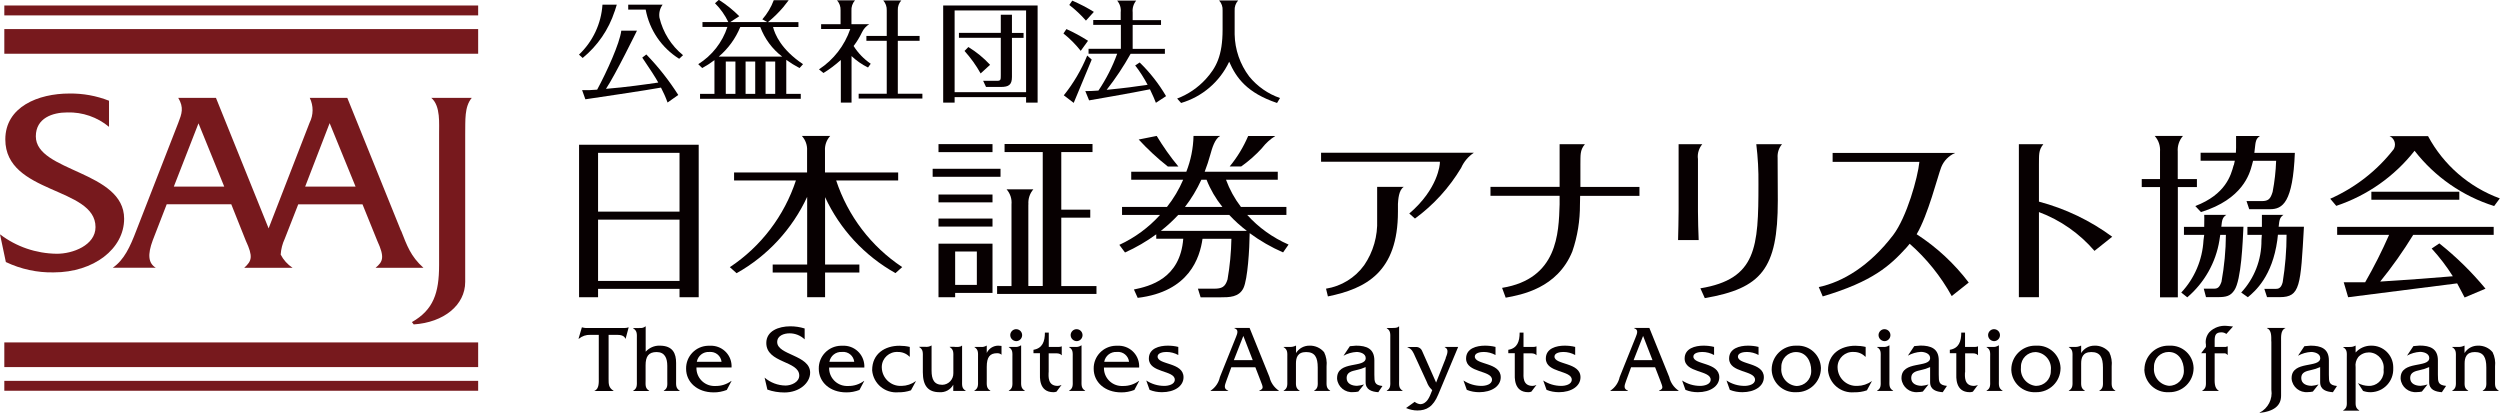
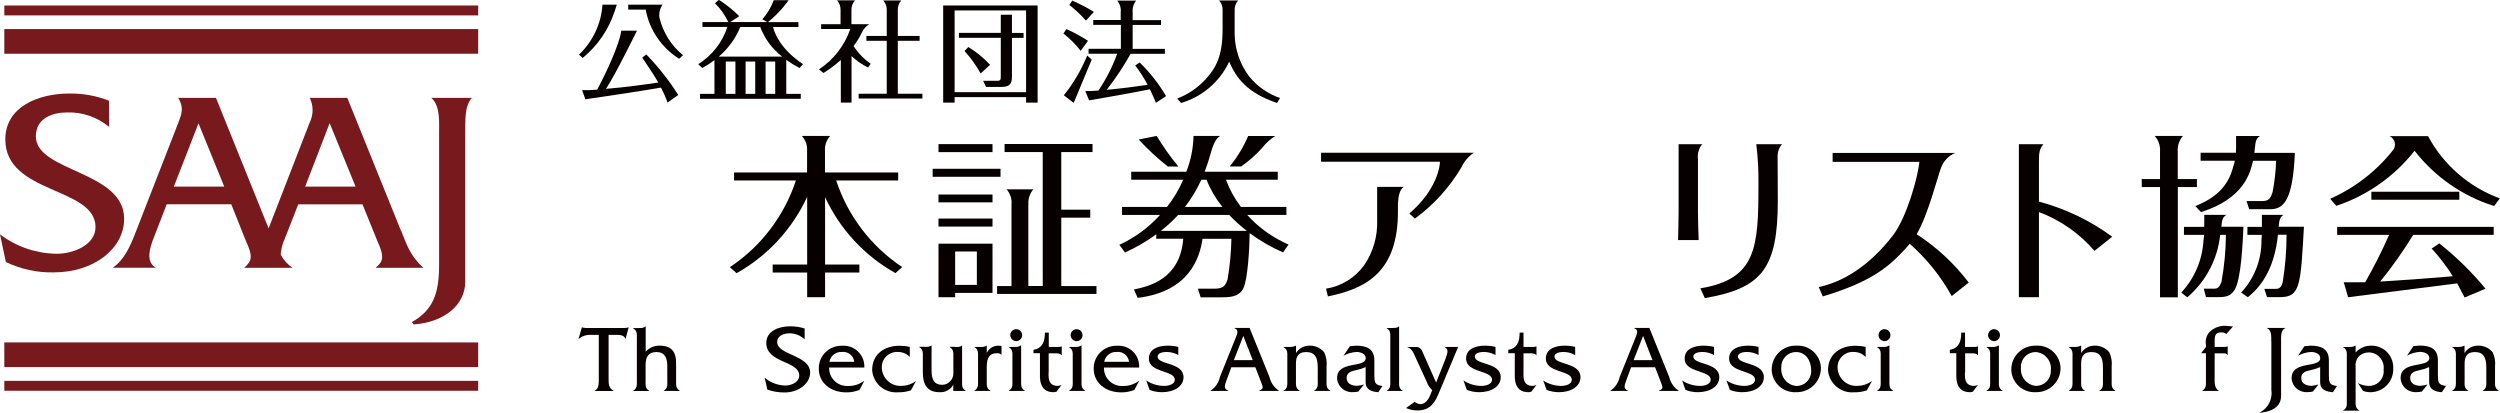
<svg xmlns="http://www.w3.org/2000/svg" id="_レイヤー_2" viewBox="0 0 277.73 45.88">
  <defs>
    <style>.cls-1{fill:#77191d;}.cls-2{fill:#070001;}</style>
  </defs>
  <g id="_ベース">
    <path class="cls-1" d="m12.11,14.09c-1.3-1.08-2.95-1.65-4.64-1.6-1.62,0-3.49.62-3.49,2.66,0,3.95,9.81,3.82,9.81,9.15,0,3.34-3.38,5.96-7.82,5.96-1.84.04-3.66-.36-5.32-1.15l-.65-3.08c1.81,1.38,4.01,2.13,6.28,2.16,1.8.02,4.33-.95,4.33-2.96,0-4.49-10.02-3.64-10.02-9.74,0-3.62,3.65-5.1,7.12-5.1,1.51-.02,3,.25,4.4.8v2.9Z" />
    <path class="cls-1" d="m44.54,25.62l-5.96-14.75h-4.17c.43.88.42,1.9-.02,2.77l-4.55,11.73-5.85-14.5h-4.19c.65,1.09.4,1.75,0,2.79l-4.66,11.96c-.68,1.79-1.36,3.27-2.61,4.12h4.77c-.82-.5-.93-1.44-.33-3.05l1.55-4h7.17l1.62,4.06c.82,1.77.67,2.23-.18,3h5.37c-.56-.37-1.02-.88-1.32-1.47.04-.6.19-1.2.45-1.75l1.5-3.83h7.14l1.64,4.05c.85,1.84.63,2.32-.19,3h5.32c-1.43-1.28-1.83-2.48-2.48-4.12m-25.25-4.9l2.74-7.03,2.86,7.03h-5.6Zm14.59,0l2.72-7.05,2.88,7.05h-5.6Z" />
    <path class="cls-1" d="m48.78,14.93c-.02-1.14.2-3.15-.87-4.06h4.5c-.84,1.01-.7,2.51-.73,4.06v16.39c0,2.57-2.37,4.5-5.72,4.72l-.2-.26c2.38-1.35,3.02-3.22,3.02-6.33v-14.53Z" />
    <rect class="cls-1" x=".48" y=".61" width="52.64" height="1.1" />
    <rect class="cls-1" x=".48" y="3.23" width="52.64" height="2.74" />
    <rect class="cls-1" x=".48" y="42.31" width="52.64" height="1.1" />
    <rect class="cls-1" x=".48" y="38.04" width="52.64" height="2.74" />
    <path class="cls-2" d="m67.61,42.05c0,.61-.01,1.02.55,1.36v.03h-2.11v-.03c.53-.2.47-.98.47-1.46v-4.75h-.94c-.46-.02-.91.13-1.27.43h-.04l.37-1.26h.04c.13.04.27.06.41.07h4.23c.17,0,.33-.01.49-.07h.03l-.34,1.26h-.02c-.14-.37-.56-.43-.92-.43h-.95v4.85Z" />
    <path class="cls-2" d="m71.05,36.43c.23.04.47-.02.65-.17h.03v2.81c.4-.44.97-.69,1.56-.67,1.47,0,1.82.88,1.82,1.92v1.93c0,.49-.06.88.4,1.15v.03h-1.77v-.03c.47-.27.39-.66.39-1.15v-1.61c0-.86-.28-1.53-1.19-1.53s-1.22.52-1.22,1.47v1.68c0,.49-.07.88.4,1.15v.03h-1.78v-.03c.47-.27.41-.66.41-1.15v-4.63c0-.49.06-.88-.41-1.15v-.03h.7Z" />
-     <path class="cls-2" d="m77.37,40.82c-.04,1.1.82,2.02,1.92,2.06.07,0,.14,0,.21,0,.63.01,1.24-.19,1.74-.56h.03l-.53,1c-.47.18-.97.28-1.47.27-1.81,0-3.05-1.14-3.05-2.62-.03-1.38,1.06-2.52,2.44-2.56.07,0,.15,0,.22,0,1.26-.06,2.33.91,2.39,2.16,0,.08,0,.17,0,.25h-3.91Zm2.79-.62c-.07-.67-.67-1.16-1.34-1.1-.01,0-.02,0-.03,0-.67-.04-1.26.43-1.38,1.09h2.75Z" />
    <path class="cls-2" d="m89.39,37.7c-.45-.43-1.05-.67-1.67-.67-.61,0-1.38.24-1.38.97,0,1.46,3.66,1.43,3.66,3.4,0,1.14-1.19,2.2-2.85,2.2-.65,0-1.29-.1-1.9-.32l-.31-1.33c.65.56,1.47.87,2.33.88.61,0,1.52-.36,1.52-1.11,0-1.66-3.66-1.36-3.66-3.62,0-1.34,1.38-1.85,2.67-1.85.54,0,1.07.08,1.59.24v1.2Z" />
    <path class="cls-2" d="m92.11,40.82c-.04,1.1.82,2.02,1.92,2.06.07,0,.14,0,.21,0,.63.01,1.24-.19,1.74-.56h.03l-.53,1c-.47.18-.97.28-1.47.27-1.81,0-3.05-1.14-3.05-2.62-.03-1.38,1.06-2.52,2.44-2.56.07,0,.15,0,.22,0,1.26-.06,2.33.91,2.4,2.17,0,.08,0,.17,0,.25h-3.91Zm2.79-.62c-.07-.67-.67-1.17-1.34-1.1-.01,0-.02,0-.04,0-.67-.04-1.26.43-1.38,1.09h2.75Z" />
    <path class="cls-2" d="m101.06,39.62h-.03c-.34-.35-.81-.53-1.3-.52-.93-.05-1.73.67-1.77,1.61,0,.04,0,.09,0,.13.03,1.15.99,2.07,2.14,2.03.02,0,.05,0,.07,0,.56-.01,1.1-.19,1.55-.52h.03l-.55,1.01c-.45.16-.93.23-1.4.22-1.48.13-2.78-.95-2.91-2.43,0-.01,0-.02,0-.03,0-1.83,1.42-2.71,3.03-2.71.39,0,.77.04,1.15.13v1.09Z" />
    <path class="cls-2" d="m106.05,38.54c.28,0,.61.04.8-.14h.03v3.87c0,.49-.06.88.4,1.13v.03h-1.38v-.69c-.3.55-.9.88-1.53.83-1.26,0-1.85-.71-1.85-2.22v-1.64c0-.49.06-.88-.4-1.15v-.03h.69c.23.02.45-.02.65-.14h.03v2.78c0,.98.28,1.58,1.2,1.58.7-.02,1.24-.61,1.22-1.3,0-.03,0-.06,0-.09v-1.64c0-.5.06-.88-.4-1.16v-.03h.55Z" />
    <path class="cls-2" d="m108.94,38.54c.23.03.45-.02.65-.14h.03v.81c.23-.49.72-.8,1.26-.81l.38.03v.98c-.13-.12-.31-.18-.49-.17-.81,0-1.15.43-1.15,1.52v1.49c0,.49-.06.88.4,1.15v.03h-1.78v-.03c.47-.27.41-.66.41-1.15v-2.54c0-.49.06-.87-.39-1.14v-.03h.68Z" />
    <path class="cls-2" d="m112.72,38.54c.24.03.49-.03.69-.17h.03v3.88c0,.49-.06.88.41,1.15v.03h-1.78v-.03c.47-.27.4-.66.4-1.15v-2.54c0-.49.06-.87-.4-1.14v-.03h.65Zm.2-.64c-.38,0-.69-.3-.69-.68,0,0,0-.02,0-.02.02-.36.33-.65.69-.63.37.02.65.33.63.7-.02.34-.29.61-.63.63" />
    <path class="cls-2" d="m116.49,41.37c0,.4-.13,1.5,1.01,1.5.15,0,.29-.05.43-.11l-.56.75c-.11.04-.22.06-.34.06-1.65,0-1.5-1.71-1.5-2.12v-2.21h-.72v-.38c1-.17,1.27-.92,1.27-1.91h.43v1.59h1c.14.01.28,0,.41-.06h.03v.97h-.04c-.17-.22-.49-.2-.77-.2h-.64v2.12Z" />
    <path class="cls-2" d="m119.43,38.54c.24.03.49-.03.69-.17h.03v3.88c0,.49-.06.88.4,1.15v.03h-1.78v-.03c.47-.27.4-.66.4-1.15v-2.54c0-.49.06-.87-.4-1.14v-.03h.65Zm.2-.64c-.38,0-.69-.3-.69-.68v-.02c.02-.36.33-.65.69-.63.37.02.65.33.63.7-.02.34-.29.61-.63.63" />
    <path class="cls-2" d="m122.64,40.82c-.04,1.1.82,2.02,1.92,2.06.07,0,.14,0,.21,0,.63.01,1.24-.19,1.74-.56h.04l-.53,1c-.47.18-.97.28-1.47.27-1.81,0-3.05-1.14-3.05-2.62-.03-1.38,1.06-2.52,2.44-2.56.07,0,.15,0,.22,0,1.26-.06,2.33.91,2.39,2.17,0,.08,0,.16,0,.25h-3.91Zm2.79-.62c-.07-.67-.67-1.17-1.34-1.1-.01,0-.02,0-.04,0-.67-.04-1.26.43-1.38,1.09h2.75Z" />
    <path class="cls-2" d="m130.9,39.44c-.4-.22-.85-.34-1.31-.34-.35,0-.99.09-.99.51,0,.95,2.88.61,2.88,2.3,0,.99-1.01,1.66-2.39,1.66-.47,0-.94-.08-1.38-.26l-.37-1.04c.59.39,1.29.6,2,.6.44,0,1.17-.15,1.17-.69,0-1.07-2.88-.73-2.88-2.35,0-1.13,1.17-1.43,2.09-1.43.4,0,.79.04,1.18.14v.9Z" />
    <path class="cls-2" d="m136.79,40.8l-.55,1.5c-.22.59-.3.9.21,1.1v.03h-1.96v-.03c.53-.35.9-.89,1.03-1.51l1.78-4.43c.15-.38.35-.83-.16-.99v-.04h1.68l2.21,5.46c.14.62.52,1.16,1.04,1.51v.03h-2.18v-.03c.52-.24.44-.35.15-1.1l-.58-1.5h-2.68Zm1.33-3.47l-1.05,2.68h2.1l-1.04-2.68Z" />
    <path class="cls-2" d="m143.24,38.54c.25.02.49-.03.71-.14h.03v.82c.32-.52.89-.83,1.5-.82.62-.02,1.22.25,1.62.73.24.49.33,1.04.27,1.59v1.54c0,.49-.06.87.4,1.14v.03h-1.78v-.03c.47-.27.4-.66.4-1.14v-1.43c0-1.14-.32-1.72-1.29-1.72s-1.13.65-1.13,1.27v1.88c0,.49-.06.87.41,1.14v.03h-1.78v-.03c.47-.27.41-.66.41-1.15v-2.53c0-.49.06-.88-.41-1.15v-.03h.63Z" />
    <path class="cls-2" d="m153.11,43.57c-.7-.05-1.4-.26-1.4-1.11v-1.68c-.33.15-.67.26-1.02.33-.51.12-1.09.23-1.09.88s.6.87,1.16.87c.26-.02.52-.07.77-.15l-.63.79c-.18.04-.37.06-.55.06-.91.09-1.72-.57-1.81-1.47,0-.03,0-.06,0-.09,0-1.98,3.18-1.07,3.18-2.22,0-.51-.63-.68-1.02-.68-.51.03-1,.17-1.45.42l.71-1.06.69-.06c1.15,0,2.02.33,2.03,1.62v1.6c0,.84.02,1.16.9,1.26l-.47.7Z" />
    <path class="cls-2" d="m154.72,36.43c.24,0,.52.01.68-.17h.03v5.99c0,.49-.07.88.39,1.15v.03h-1.76v-.03c.46-.27.39-.66.39-1.15v-4.63c0-.49.06-.88-.39-1.15v-.03h.65Z" />
    <path class="cls-2" d="m160.6,39.78c.16-.42.41-.98-.1-1.21v-.03h1.49l-2.21,5.28c-.57,1.38-1.32,1.78-2.32,1.78-.44,0-.86-.1-1.26-.27l.96-.69c.17.14.38.23.6.26.74,0,1.06-.8,1.28-1.39l.07-.17-.05-.05c-.25-.23-.44-.53-.55-.85l-1.3-2.83c-.21-.47-.34-.84-.85-1.03v-.03h.9c.31-.03.6.14.72.43l1.56,3.52,1.07-2.7Z" />
    <path class="cls-2" d="m166.14,39.44c-.4-.22-.85-.34-1.31-.34-.35,0-.99.09-.99.51,0,.95,2.88.61,2.88,2.3,0,.99-1.01,1.66-2.39,1.66-.47,0-.94-.08-1.38-.26l-.37-1.04c.59.39,1.29.6,2,.6.44,0,1.17-.15,1.17-.69,0-1.07-2.88-.73-2.88-2.35,0-1.13,1.17-1.43,2.09-1.43.4,0,.79.04,1.18.14v.9Z" />
    <path class="cls-2" d="m169.25,41.37c0,.4-.13,1.5,1.01,1.5.15,0,.29-.05.43-.11l-.57.75c-.11.04-.22.06-.34.06-1.65,0-1.5-1.71-1.5-2.12v-2.21h-.72v-.38c1-.17,1.26-.92,1.26-1.91h.43v1.59h1.01c.14.01.28,0,.4-.06h.03v.97h-.03c-.17-.22-.49-.2-.77-.2h-.64v2.12Z" />
    <path class="cls-2" d="m174.99,39.44c-.4-.22-.85-.34-1.31-.34-.35,0-.99.09-.99.51,0,.95,2.89.61,2.89,2.3,0,.99-1.01,1.66-2.39,1.66-.47,0-.94-.08-1.38-.26l-.37-1.04c.59.39,1.29.6,2,.6.44,0,1.17-.15,1.17-.69,0-1.07-2.88-.73-2.88-2.35,0-1.13,1.17-1.43,2.08-1.43.4,0,.8.04,1.18.14v.9Z" />
    <path class="cls-2" d="m181.2,40.8l-.55,1.5c-.22.59-.3.9.21,1.1v.03h-1.96v-.03c.53-.35.9-.89,1.03-1.51l1.78-4.43c.15-.38.35-.83-.16-.99v-.04h1.68l2.21,5.46c.14.62.52,1.16,1.04,1.51v.03h-2.18v-.03c.52-.24.43-.35.15-1.1l-.58-1.5h-2.68Zm1.33-3.47l-1.05,2.68h2.1l-1.04-2.68Z" />
    <path class="cls-2" d="m190.42,39.44c-.4-.22-.85-.34-1.31-.34-.35,0-.99.09-.99.51,0,.95,2.88.61,2.88,2.3,0,.99-1.01,1.66-2.38,1.66-.47,0-.94-.08-1.38-.26l-.37-1.04c.59.39,1.29.6,2,.6.44,0,1.17-.15,1.17-.69,0-1.07-2.89-.73-2.89-2.35,0-1.13,1.17-1.43,2.09-1.43.4,0,.79.04,1.18.14v.9Z" />
    <path class="cls-2" d="m195.37,39.44c-.4-.22-.85-.34-1.31-.34-.35,0-.99.09-.99.51,0,.95,2.88.61,2.88,2.3,0,.99-1.01,1.66-2.39,1.66-.47,0-.94-.08-1.39-.26l-.37-1.04c.59.39,1.29.6,2,.6.44,0,1.17-.15,1.17-.69,0-1.07-2.88-.73-2.88-2.35,0-1.13,1.17-1.43,2.09-1.43.4,0,.79.04,1.18.14v.9Z" />
    <path class="cls-2" d="m196.82,41.03c.01-1.46,1.21-2.64,2.67-2.63.05,0,.1,0,.15,0,1.41-.05,2.59,1.04,2.65,2.45,0,.03,0,.05,0,.08-.02,1.48-1.24,2.67-2.73,2.64-.02,0-.03,0-.05,0-1.42.07-2.62-1.03-2.69-2.44,0-.03,0-.07,0-.1m4.39.13c0-1.03-.55-2.05-1.69-2.05-.9,0-1.63.73-1.63,1.63,0,.04,0,.07,0,.11-.1,1.02.64,1.93,1.66,2.03h.01c.9.01,1.64-.71,1.65-1.61,0-.03,0-.07,0-.1" />
    <path class="cls-2" d="m207.24,39.62h-.03c-.34-.35-.81-.53-1.3-.52-.93-.05-1.73.67-1.77,1.61,0,.04,0,.08,0,.13.03,1.16.99,2.07,2.15,2.03.02,0,.05,0,.07,0,.56-.01,1.11-.19,1.56-.52h.03l-.55,1.01c-.45.16-.93.23-1.41.22-1.48.13-2.78-.96-2.91-2.43,0-.01,0-.02,0-.03,0-1.83,1.43-2.71,3.03-2.71.39,0,.77.04,1.15.13v1.09Z" />
    <path class="cls-2" d="m209.18,38.54c.24.03.49-.03.69-.17h.03v3.88c0,.49-.06.88.41,1.15v.03h-1.78v-.03c.47-.27.4-.66.4-1.15v-2.54c0-.49.07-.87-.4-1.14v-.03h.65Zm.2-.64c-.38,0-.69-.3-.69-.68,0,0,0-.02,0-.02.02-.36.33-.65.69-.63.37.02.65.33.63.7-.02.34-.29.61-.63.63" />
-     <path class="cls-2" d="m215.82,43.57c-.7-.05-1.4-.26-1.4-1.11v-1.68c-.33.15-.67.26-1.02.33-.51.12-1.08.23-1.08.88s.6.87,1.16.87c.26-.02.52-.07.76-.15l-.63.79c-.18.04-.37.06-.55.06-.91.1-1.72-.56-1.82-1.47,0-.03,0-.06,0-.1,0-1.98,3.18-1.07,3.18-2.22,0-.51-.63-.68-1.02-.68-.51.03-1,.17-1.45.42l.71-1.06.69-.06c1.15,0,2.02.33,2.03,1.62v1.6c0,.84.02,1.16.91,1.26l-.47.7Z" />
    <path class="cls-2" d="m218.29,41.37c0,.4-.13,1.5,1.01,1.5.15,0,.29-.05.43-.11l-.56.75c-.11.04-.23.06-.34.06-1.65,0-1.5-1.71-1.5-2.12v-2.21h-.72v-.38c1-.17,1.27-.92,1.27-1.91h.42v1.59h1c.14.01.28,0,.41-.06h.03v.97h-.03c-.17-.22-.49-.2-.76-.2h-.64v2.12Z" />
    <path class="cls-2" d="m221.34,38.54c.24.03.49-.03.69-.17h.03v3.88c0,.49-.06.88.41,1.15v.03h-1.78v-.03c.47-.27.4-.66.4-1.15v-2.54c0-.49.07-.87-.4-1.14v-.03h.65Zm.21-.64c-.38,0-.69-.3-.69-.68v-.02c.02-.36.33-.65.69-.63.37.02.65.33.63.7-.02.34-.29.61-.63.63" />
    <path class="cls-2" d="m223.44,41.03c.01-1.46,1.21-2.64,2.67-2.63.05,0,.1,0,.15,0,1.41-.06,2.59,1.04,2.65,2.45,0,.03,0,.06,0,.08-.02,1.48-1.24,2.67-2.73,2.64-.02,0-.03,0-.05,0-1.42.07-2.62-1.03-2.69-2.44,0-.03,0-.07,0-.1m4.39.13c.13-1-.58-1.92-1.58-2.04-.04,0-.07,0-.11-.01-.9,0-1.63.72-1.63,1.62,0,.04,0,.07,0,.11-.1,1.02.64,1.93,1.66,2.03h.01c.9,0,1.64-.71,1.65-1.62,0-.03,0-.06,0-.1Z" />
    <path class="cls-2" d="m230.45,38.54c.25.02.49-.03.72-.14h.03v.82c.32-.52.89-.83,1.5-.82.62-.02,1.22.25,1.62.73.24.49.33,1.04.27,1.59v1.54c0,.49-.06.87.41,1.14v.03h-1.78v-.03c.47-.27.4-.66.4-1.14v-1.43c0-1.14-.32-1.72-1.29-1.72s-1.13.65-1.13,1.27v1.88c0,.49-.06.87.41,1.14v.03h-1.78v-.03c.47-.27.41-.66.41-1.15v-2.53c0-.49.06-.88-.41-1.15v-.03h.62Z" />
-     <path class="cls-2" d="m238.23,41.03c.01-1.46,1.21-2.64,2.67-2.63.05,0,.1,0,.15,0,1.41-.05,2.59,1.04,2.64,2.45,0,.03,0,.05,0,.08-.02,1.48-1.24,2.67-2.73,2.64-.02,0-.03,0-.05,0-1.42.07-2.62-1.03-2.69-2.45,0-.03,0-.07,0-.1m4.39.13c0-1.03-.55-2.05-1.69-2.05-.9,0-1.63.72-1.63,1.62,0,.04,0,.07,0,.11-.1,1.02.64,1.93,1.66,2.03,0,0,0,0,.01,0,.9.01,1.64-.71,1.65-1.61,0-.03,0-.07,0-.1" />
    <path class="cls-2" d="m246.03,41.89c0,.52-.06,1.23.45,1.51v.03h-1.83v-.03c.47-.27.41-.66.41-1.14v-3.02h-.53l.53-.7v-.26c-.09-.5.06-1.01.39-1.39.5-.5,1.2-.75,1.9-.69l.72.07-.74.83c-.16-.12-.35-.18-.54-.18-.63,0-.76.3-.76.92v.7h1.23l.18-.06h.04v.94h-.04c-.09-.13-.24-.19-.39-.17h-1.02v2.65Z" />
    <path class="cls-2" d="m252.32,37.93c0-.49.06-1.27-.48-1.47v-.03h2.04v.03c-.53.2-.47.98-.47,1.47v6.03c0,1.13-.83,1.74-2.38,1.91v-.03c.93-.48,1.46-1.5,1.3-2.54v-5.37Z" />
    <path class="cls-2" d="m259.16,43.57c-.71-.05-1.41-.26-1.41-1.11v-1.68c-.33.15-.67.26-1.02.33-.51.12-1.08.23-1.08.88s.59.87,1.16.87c.26-.02.52-.07.76-.15l-.63.79c-.18.04-.37.06-.55.06-.91.09-1.72-.56-1.81-1.47,0-.03,0-.06,0-.09,0-1.98,3.18-1.07,3.18-2.22,0-.51-.63-.68-1.02-.68-.51.03-1,.17-1.45.42l.71-1.06.69-.06c1.15,0,2.02.33,2.03,1.62v1.6c0,.84.02,1.16.9,1.26l-.46.7Z" />
    <path class="cls-2" d="m261.02,38.54c.22.02.44-.03.64-.14h.03v.76c.44-.49,1.08-.77,1.74-.76,1.33-.02,2.42,1.04,2.44,2.37,0,.05,0,.11,0,.16.05,1.41-1.04,2.59-2.45,2.64-.04,0-.07,0-.11,0-.27,0-.54-.05-.79-.14l-.57-.87c.36.19.75.3,1.16.31.89.05,1.65-.64,1.7-1.53,0-.1,0-.19-.01-.29.12-.93-.54-1.78-1.47-1.89-.05,0-.11-.01-.16-.01-.45,0-.88.18-1.18.51-.25.32-.36.73-.3,1.14v3.65c0,.49-.06.87.4,1.14v.03h-1.78v-.03c.47-.28.4-.65.4-1.14v-4.73c0-.49.07-.88-.4-1.14v-.03h.71Z" />
    <path class="cls-2" d="m271.27,43.57c-.7-.05-1.41-.26-1.41-1.11v-1.68c-.33.15-.67.26-1.02.33-.51.12-1.09.23-1.09.88s.6.87,1.16.87c.26-.02.52-.07.77-.15l-.63.79c-.18.04-.37.06-.55.06-.91.09-1.72-.56-1.81-1.47,0-.03,0-.06,0-.1,0-1.98,3.18-1.07,3.18-2.22,0-.51-.63-.68-1.02-.68-.51.03-1.01.17-1.45.42l.71-1.06.69-.06c1.15,0,2.02.33,2.03,1.62v1.6c0,.84.02,1.16.91,1.26l-.47.7Z" />
    <path class="cls-2" d="m273.05,38.54c.25.02.49-.03.71-.14h.03v.82c.32-.52.89-.83,1.5-.82.62-.02,1.23.25,1.62.73.24.49.33,1.04.27,1.59v1.54c0,.49-.06.87.41,1.14v.03h-1.78v-.03c.47-.27.4-.66.4-1.14v-1.43c0-1.14-.32-1.72-1.28-1.72s-1.13.65-1.13,1.27v1.88c0,.49-.07.87.4,1.14v.03h-1.78v-.03c.47-.27.41-.66.41-1.15v-2.53c0-.49.06-.88-.41-1.15v-.03h.62Z" />
-     <path class="cls-2" d="m64.33,33.02h2.11v-.93h9.05v.93h2.13v-16.94h-13.29v16.93Zm2.11-8.62h9.05v6.81h-9.05v-6.81Zm9.05-.89h-9.05v-6.53h9.05v6.53Z" />
    <rect class="cls-2" x="104.26" y="21.61" width="6" height=".87" />
    <path class="cls-2" d="m114.25,22.72c-.05-.61.14-1.22.55-1.69h-2.98c.41.46.61,1.07.55,1.69v9.06h-1.6v.87h11.04v-.87h-3.91v-7.6h3.22v-.89h-3.22v-6.4h3.47v-.89h-9.77v.89h4.24v14.88h-1.6v-9.06Z" />
    <rect class="cls-2" x="104.26" y="24.28" width="6" height=".89" />
    <rect class="cls-2" x="103.61" y="18.75" width="7.54" height=".89" />
    <rect class="cls-2" x="104.26" y="16.01" width="6" height=".89" />
    <path class="cls-2" d="m140.22,16.42c.41-.52.89-.96,1.45-1.31h-3.01c-.52,1.22-1.21,2.36-2.05,3.38h1.28c.85-.6,1.63-1.29,2.33-2.06" />
    <path class="cls-2" d="m138.58,23.88h4.33v-.89h-5.05c-.7-.92-1.26-1.93-1.66-3.02h5.75v-.89h-8.12c.26-.67.46-1.3.62-1.88.21-.76.51-1.78,1.1-2.1h-2.96c-.03,1.36-.3,2.71-.8,3.98h-6.12v.89h5.77c-.46,1.08-1.07,2.1-1.8,3.02h-4.99v.89h4.22c-1.27,1.4-2.8,2.53-4.52,3.32l.63.85c1.22-.55,2.39-1.23,3.47-2.02v.49h3c-.34,4.45-3.73,5.28-5.48,5.64l.42.93c5.74-.69,6.9-4.47,7.2-6.56h0s3.21,0,3.21,0c-.03,1.51-.17,3.02-.43,4.51-.26.85-.63,1.03-1.52,1.03h-1.77l.3.96h2.17c1.01,0,2.09,0,2.59-1.03.47-1,.67-4.32.69-6.1,1.15.85,2.4,1.57,3.71,2.14l.61-.87c-1.75-.76-3.32-1.88-4.59-3.29m-5.11-3.91h.59c.43,1.09,1.02,2.1,1.76,3.02h-4.16c.72-.93,1.33-1.95,1.82-3.02m-4.5,5.68c.69-.54,1.33-1.13,1.93-1.77h5.67c.6.64,1.26,1.24,1.96,1.77h-9.55Z" />
-     <path class="cls-2" d="m175.57,18.28h0c.02-1.04-.07-1.58.5-2.26h-2.81v4.74h-7.68v.99h7.68v.96c-.1,3.2-.21,8.27-6.39,9.27l.4,1.09c1.76-.32,5.74-1.05,7.4-5.13.58-1.68.86-3.45.85-5.23l.02-.95h6.59v-.99h-6.56c.01-.84,0-1.87,0-2.48" />
    <path class="cls-2" d="m188.62,17.61c-.06-.57.12-1.15.49-1.59h-2.63v7.45c0,.33-.04,2.88-.06,3.2h2.29c-.04-.53-.08-2.7-.08-3.18v-5.88Z" />
    <rect class="cls-2" x="263.44" y="21.3" width="9.77" height=".89" />
    <path class="cls-2" d="m259.63,26.09h5.78c-.79,1.8-1.68,3.56-2.66,5.27h-2.38l.49,1.66,12.11-1.54c.42.77.82,1.56.83,1.57l2.32-.98c-1.53-1.85-3.25-3.54-5.13-5.03l-.85.57c.87.95,1.66,1.98,2.35,3.08-3.18.26-3.65.3-8.07.59,1.34-1.65,2.56-3.38,3.67-5.19h8.94v-.89h-17.39v.89Z" />
    <path class="cls-2" d="m269.75,15.12h-4.3c.51.22.75.82.53,1.34-.02.04-.04.08-.06.12-1.86,2.39-4.28,4.27-7.05,5.5l.67.79c3.44-1.15,6.46-3.27,8.7-6.12,2.25,2.9,5.34,5.04,8.84,6.14l.63-.85c-3.41-1.25-6.25-3.71-7.97-6.91" />
    <path class="cls-2" d="m226.51,18.28h0c.02-1.04-.07-1.58.49-2.26h-2.72v17h2.23v-9.46c2.39.89,4.51,2.38,6.17,4.31l1.97-1.57c-2.44-1.8-5.2-3.12-8.14-3.9v-4.12Z" />
    <path class="cls-2" d="m92.88,20.05h6.9v-.89h-8.13v-2.41c-.04-.61.17-1.2.58-1.65h-3.15c.41.45.62,1.04.58,1.65v2.41h-8.11v.89h6.87c-1.3,3.94-3.88,7.34-7.34,9.63l.75.67c3.44-1.93,6.18-4.9,7.84-8.48v7.52h-3.83v.89h3.83v2.74h1.99v-2.74h3.81v-.89h-3.81v-7.49c1.65,3.57,4.39,6.52,7.82,8.44l.75-.67c-3.46-2.29-6.04-5.69-7.34-9.63" />
    <path class="cls-2" d="m253.69,23.87h-2.41s0,.76,0,1.33h-1.61v.89h1.6l-.04.61c.02,2.15-.79,4.23-2.25,5.8l.74.52c.83-.69,2.71-2.32,3.27-6.33l.07-.61h.96c0,1.77-.15,3.53-.43,5.27-.18.73-.55.74-.77.74h-1.27l.3.92h1.42c2.27,0,2.31-1.23,2.68-7.82h-2.81c.08-.76.12-1.04.55-1.33" />
    <path class="cls-2" d="m197.97,16.02h-2.86c.18,1.47.26,2.96.24,4.44,0,7.01-.2,10.54-6.45,11.57l.49,1.09c6.28-1.09,8.11-3.22,8.11-10.82,0-.57-.02-3.1-.02-4.77-.04-.55.13-1.09.48-1.5" />
    <path class="cls-2" d="m153,20.76h-.01v3.67c.07,1.79-.43,3.55-1.44,5.03-1.01,1.4-2.54,2.34-4.24,2.61l.21.86c4.24-.87,7.78-2.7,7.78-9.43v-.84c.03-.46.08-1.56.65-1.9h-2.95Z" />
    <path class="cls-2" d="m104.26,33.02h1.85v-.48h4.15v-5.47h-6v5.94Zm4.26-1.37h-2.41v-3.71h2.41v3.71Z" />
    <path class="cls-2" d="m146.76,16.98v.99h13.2v.11c0,.16-.18,2.89-3.4,5.64l.63.56c2.07-1.51,3.81-3.43,5.13-5.63.3-.68.79-1.26,1.41-1.68h-16.97Z" />
    <path class="cls-2" d="m248.14,18.35c-.3,1.11-.87,3.24-4.26,4.54l.63.67c4.66-1.44,5.41-4.28,5.66-5.21.05-.16.09-.32.13-.49h2.56c-.04,1.16-.17,2.32-.39,3.46-.24.77-.45,1.02-1.22,1.02h-1.68l.3.9h2.31c1.4,0,2.54-.73,2.76-6.26h-4.5c.02-.15.04-.29.05-.43.09-.85.12-1.14.57-1.44h-2.65v1.3c0,.19-.01.38-.02.56h-3.92v.89h3.8c-.05.26-.11.49-.11.49" />
    <path class="cls-2" d="m246.77,25.2c.08-.76.12-1.04.56-1.33h-2.46s.03.54,0,1.33h-2.25v.89h2.25l-.08.61c-.12,2.16-.99,4.22-2.47,5.8l.67.53c1.9-1.62,3.17-3.86,3.57-6.33l.09-.61h.63c-.01,1.75-.18,3.49-.49,5.21-.22.63-.43.77-.83.77h-1.14l.25.94h1.3c.95,0,1.42-.12,1.85-.77.77-1.14.93-5.37,1.01-7.05h-2.48Z" />
    <path class="cls-2" d="m129.74,18.5h1.17c-.89-1.07-1.69-2.21-2.41-3.4l-2,.4c1,1.08,2.08,2.09,3.24,3" />
    <path class="cls-2" d="m244.06,20.78v-.89h-2.13v-3.04c-.05-.64.16-1.27.58-1.75h-3.14c.43.48.64,1.11.59,1.75v3.04h-2.03v.89h2.03v12.25h1.98v-12.25h2.13Z" />
    <path class="cls-2" d="m212.92,26.03c1.27-2.13,2.35-6.47,2.73-7.44.28-.72.84-1.29,1.55-1.6h-13.61v.99h9.64c-.18,1.77-1.4,6.13-2.91,8.13-2.64,3.46-5.64,5.23-8.27,5.78l.44,1.04c5.58-1.66,7.48-3.43,9.29-5.41,0,0,.18-.21.37-.44,1.88,1.65,3.46,3.62,4.67,5.81l1.89-1.5c-1.6-2.11-3.56-3.93-5.79-5.37" />
    <path class="cls-2" d="m64.66,9.99l.37,1.04s7.33-1.08,8.4-1.3c.28.54.53,1.09.73,1.66l1.19-.84c-1.03-1.62-2.22-3.13-3.55-4.5l-.45.35c.97,1.43,1.4,2.1,1.78,2.77-1.22.18-3.65.53-5.81.7,1.05-1.57,3.44-6.46,3.44-6.46h-1.74c-.17,1.4-1.61,4.57-2.68,6.55-.56.05-1.12.07-1.68.05" />
    <path class="cls-2" d="m68.29,1.25l.23-.73h-1.59c-.14,2.11-1.07,4.09-2.61,5.55l.41.37c1.65-1.35,2.89-3.15,3.55-5.18" />
    <path class="cls-2" d="m75.45,6.53l.43-.4c-1.31-1.06-2.23-2.53-2.62-4.17-.08-.51.05-1.03.35-1.44h-3.82v.55h1.94c.42,2.26,1.77,4.24,3.72,5.46" />
    <path class="cls-2" d="m88.82,7.56l.39-.43c-2.43-1.63-3.13-3.32-3.33-4.13h2.82v-.54h-3.39c.62-.5,1.18-1.05,1.7-1.66l.61-.78h-1.66c-.29.78-.72,1.5-1.27,2.13l.54.3h-4.1l1-.65c-.69-.69-1.45-1.3-2.27-1.82l-.43.38c.61.61,1.11,1.31,1.48,2.09h-2.87v.54h2.77c-.56,1.72-1.71,3.18-3.24,4.14l.44.43c.48-.26.93-.55,1.36-.88v3.75h-1.6v.55h11.19v-.55h-1.61v-3.78c.47.34.96.64,1.47.91m-7.12,2.87h-1.07v-3.59h1.07v3.59Zm2.2,0h-1.07v-3.59h1.07v3.59Zm2.22,0h-1.07v-3.59h1.07v3.59Zm-6.27-4.14c1.05-.89,1.87-2.02,2.39-3.29h2.22c.49,1.3,1.33,2.45,2.44,3.29h-7.05Z" />
    <path class="cls-2" d="m90.99,7.71l.49.4c.69-.42,1.33-.91,1.93-1.45v4.74h1.19v-5.17c.54.51,1.16.94,1.83,1.27l.3-.42c-.76-.52-1.41-1.19-1.9-1.97.37-.48.68-1,.94-1.54.17-.36.45-.67.79-.88h-1.97v-1.48c-.03-.43.11-.85.39-1.17h-1.99c.27.3.41.7.39,1.1v1.55h-2.16v.53h3.24c-.63,1.84-1.85,3.42-3.47,4.48" />
    <path class="cls-2" d="m98.51,3.99h-2.26v.54h2.26v5.88h-3.12v.54h7.08v-.54h-2.73v-5.88h2.42v-.54h-2.42V1.13c-.02-.4.12-.79.39-1.08h-2.01c.27.3.41.7.39,1.1v2.84Z" />
    <path class="cls-2" d="m112.41,1.64h-1.23v2.01h-4.65v.55h4.65v4.13c0,.55,0,.65-.45.65h-1.51l.32.68h1.64c.89,0,1.24-.24,1.24-1.12v-4.33h1.29v-.55h-1.29V1.64Z" />
    <path class="cls-2" d="m106.05,10.79h7.94v.61h1.28V.61h-10.49v10.79h1.27v-.61Zm0-9.63h7.94v9.08h-7.94V1.16Z" />
    <path class="cls-2" d="m107.58,5.22l-.43.44c.69.77,1.29,1.6,1.79,2.5l1.05-.96c-.71-.77-1.52-1.43-2.42-1.98" />
    <path class="cls-2" d="m124.52,2.22h-3.07v.54h3.07v2.66h-3.59v.55h3.18c-.52,1.44-1.22,2.81-2.08,4.09-.71.05-.94.06-1.46.06l.42,1.03s4.88-.84,6.76-1.23c.34.7.51,1.12.66,1.5l1.13-.74c-.8-1.37-1.79-2.63-2.93-3.74l-.5.33c.52.67.98,1.39,1.38,2.15-1.49.22-2.43.35-4.55.56.99-1.26,1.88-2.6,2.66-4h3.81v-.55h-3.58v-2.66h3.15v-.53h-3.15v-.86c-.05-.47.09-.95.39-1.31h-2.11c.3.36.45.83.39,1.3v.88Z" />
    <path class="cls-2" d="m120.64,2.29l.88-.97c-.77-.48-1.57-.89-2.4-1.25l-.33.48c.67.52,1.29,1.1,1.85,1.74" />
    <path class="cls-2" d="m118.18,10.59l1.1.84h0c.05-.12,1.73-4.14,2-4.81l-.5-.45c-.65,1.59-1.53,3.09-2.61,4.43" />
    <path class="cls-2" d="m120.06,5.65l.81-1.12c-.77-.49-1.57-.93-2.4-1.3l-.33.49c.72.57,1.36,1.22,1.93,1.94" />
    <path class="cls-2" d="m136.55,6.85c.79,1.81,1.99,3.47,5.32,4.59l.33-.55c-1.34-.46-2.52-1.29-3.42-2.39-1.02-1.35-1.59-2.99-1.62-4.68V1.18c-.03-.41.11-.82.39-1.13h-2.12c.28.3.42.71.39,1.12v2.1c0,2.96-.73,4.26-1.87,5.52-.88.96-1.97,1.7-3.18,2.16l.44.49c2.35-.69,4.3-2.36,5.34-4.58" />
  </g>
</svg>